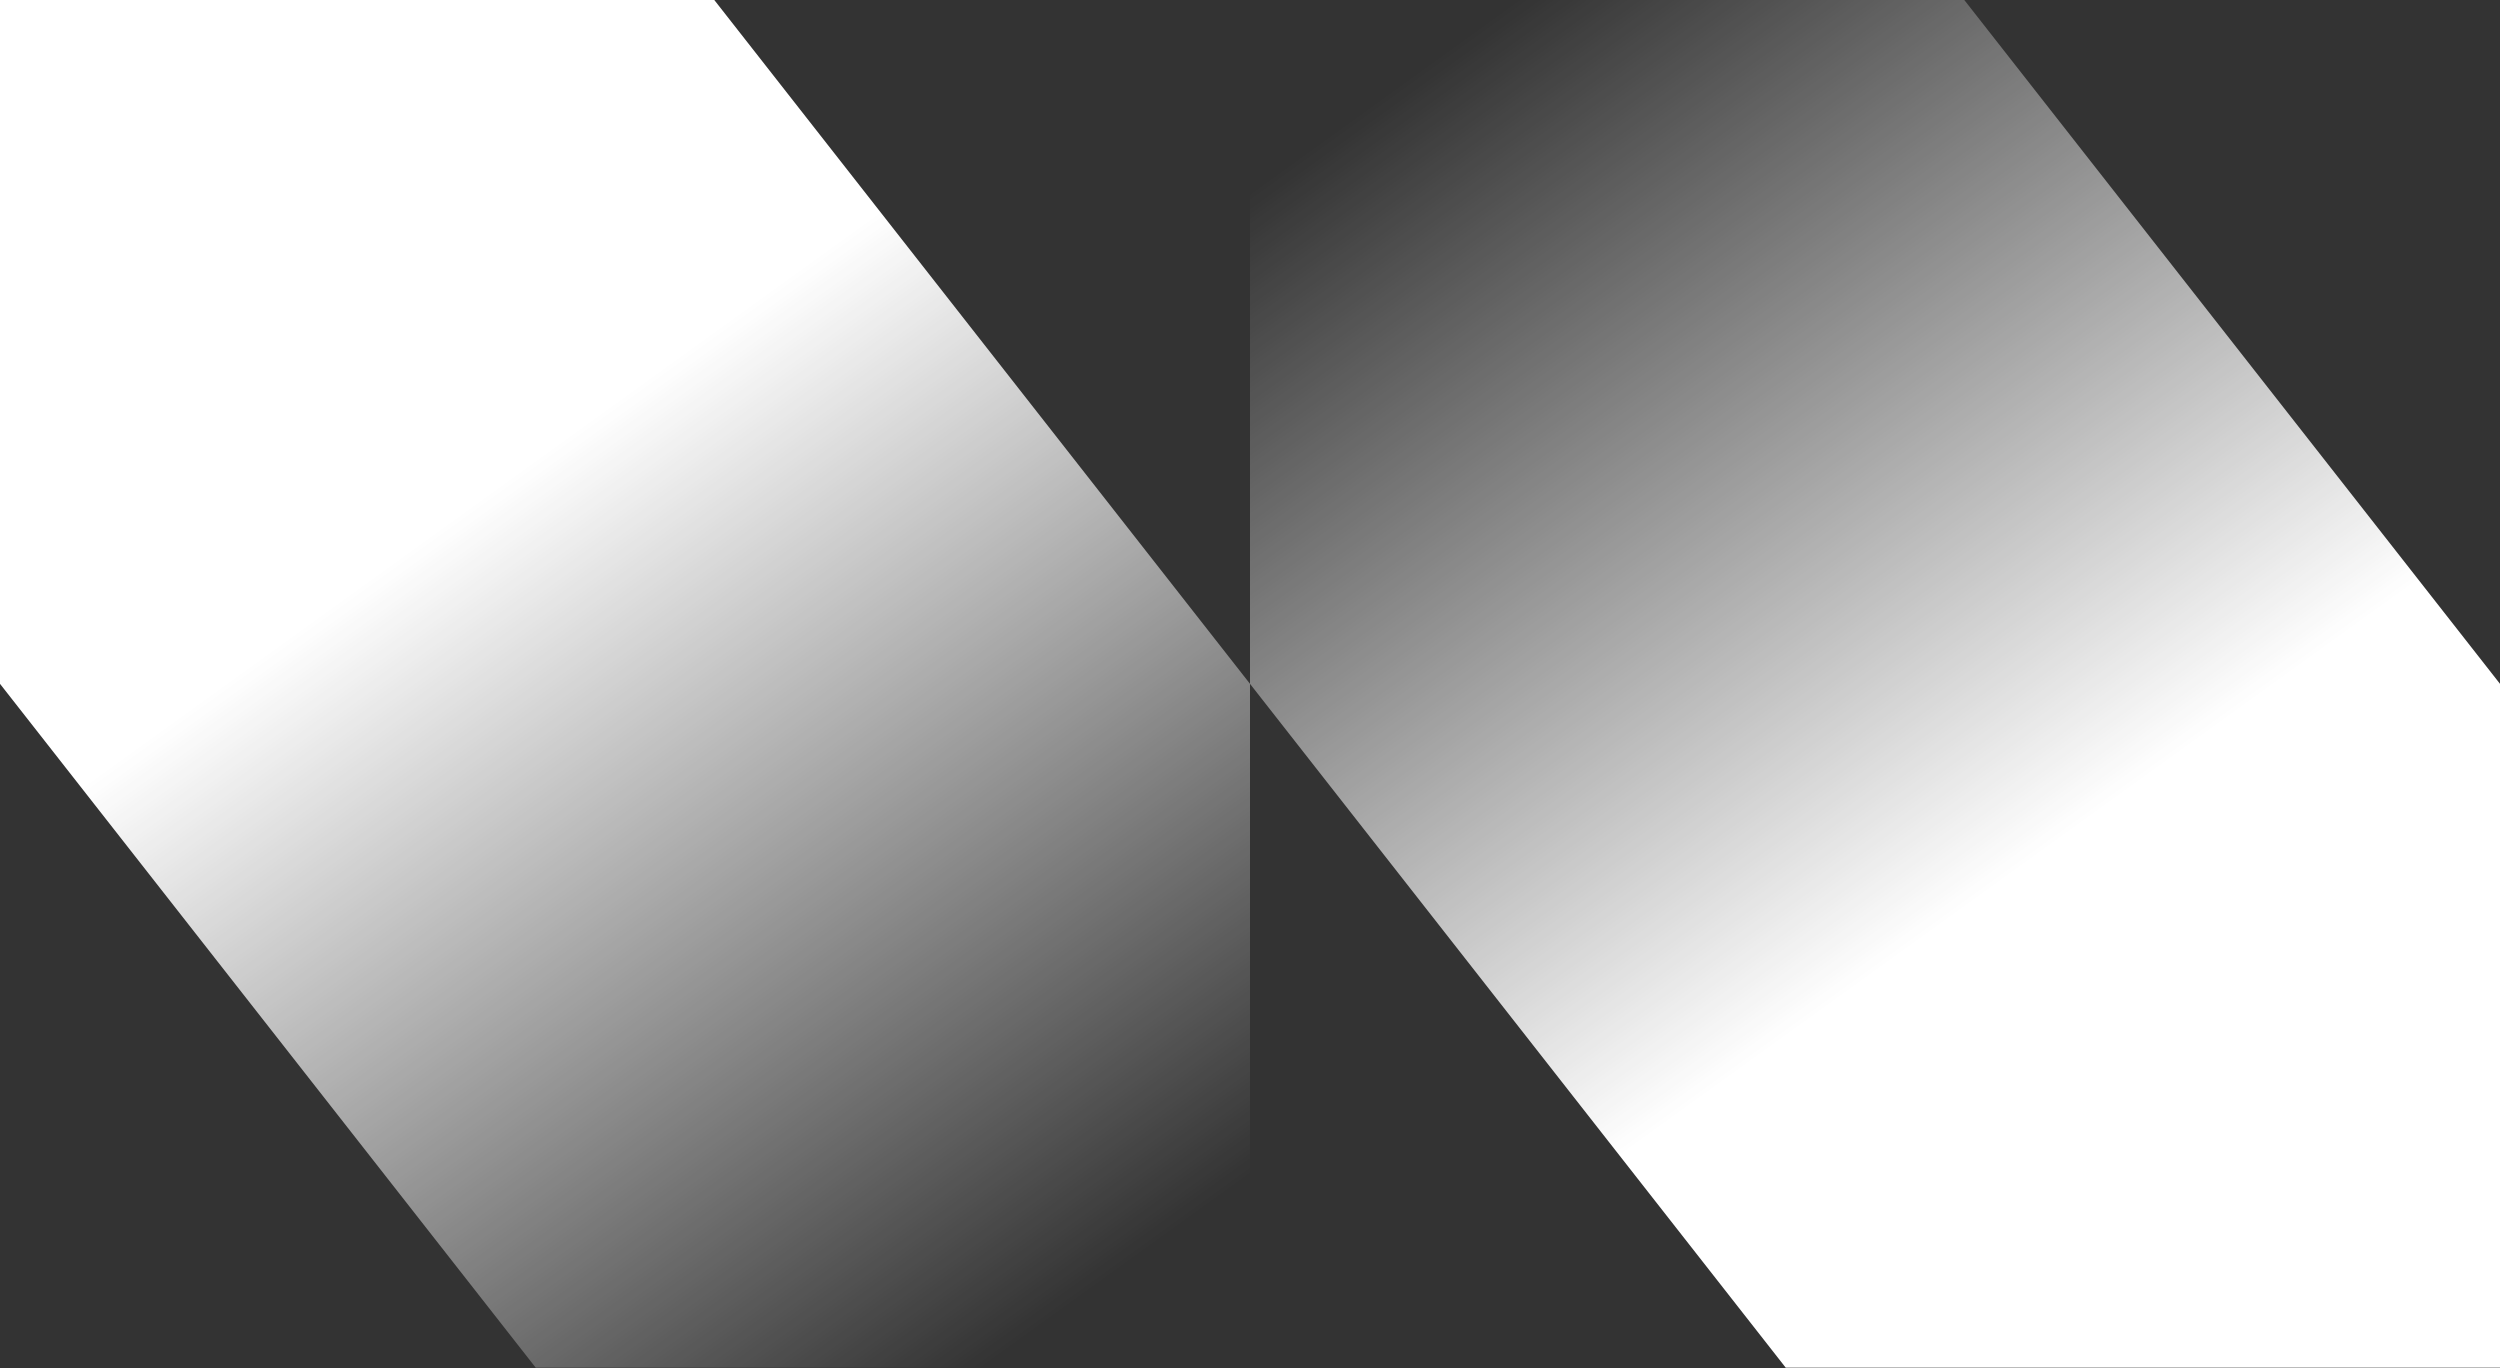
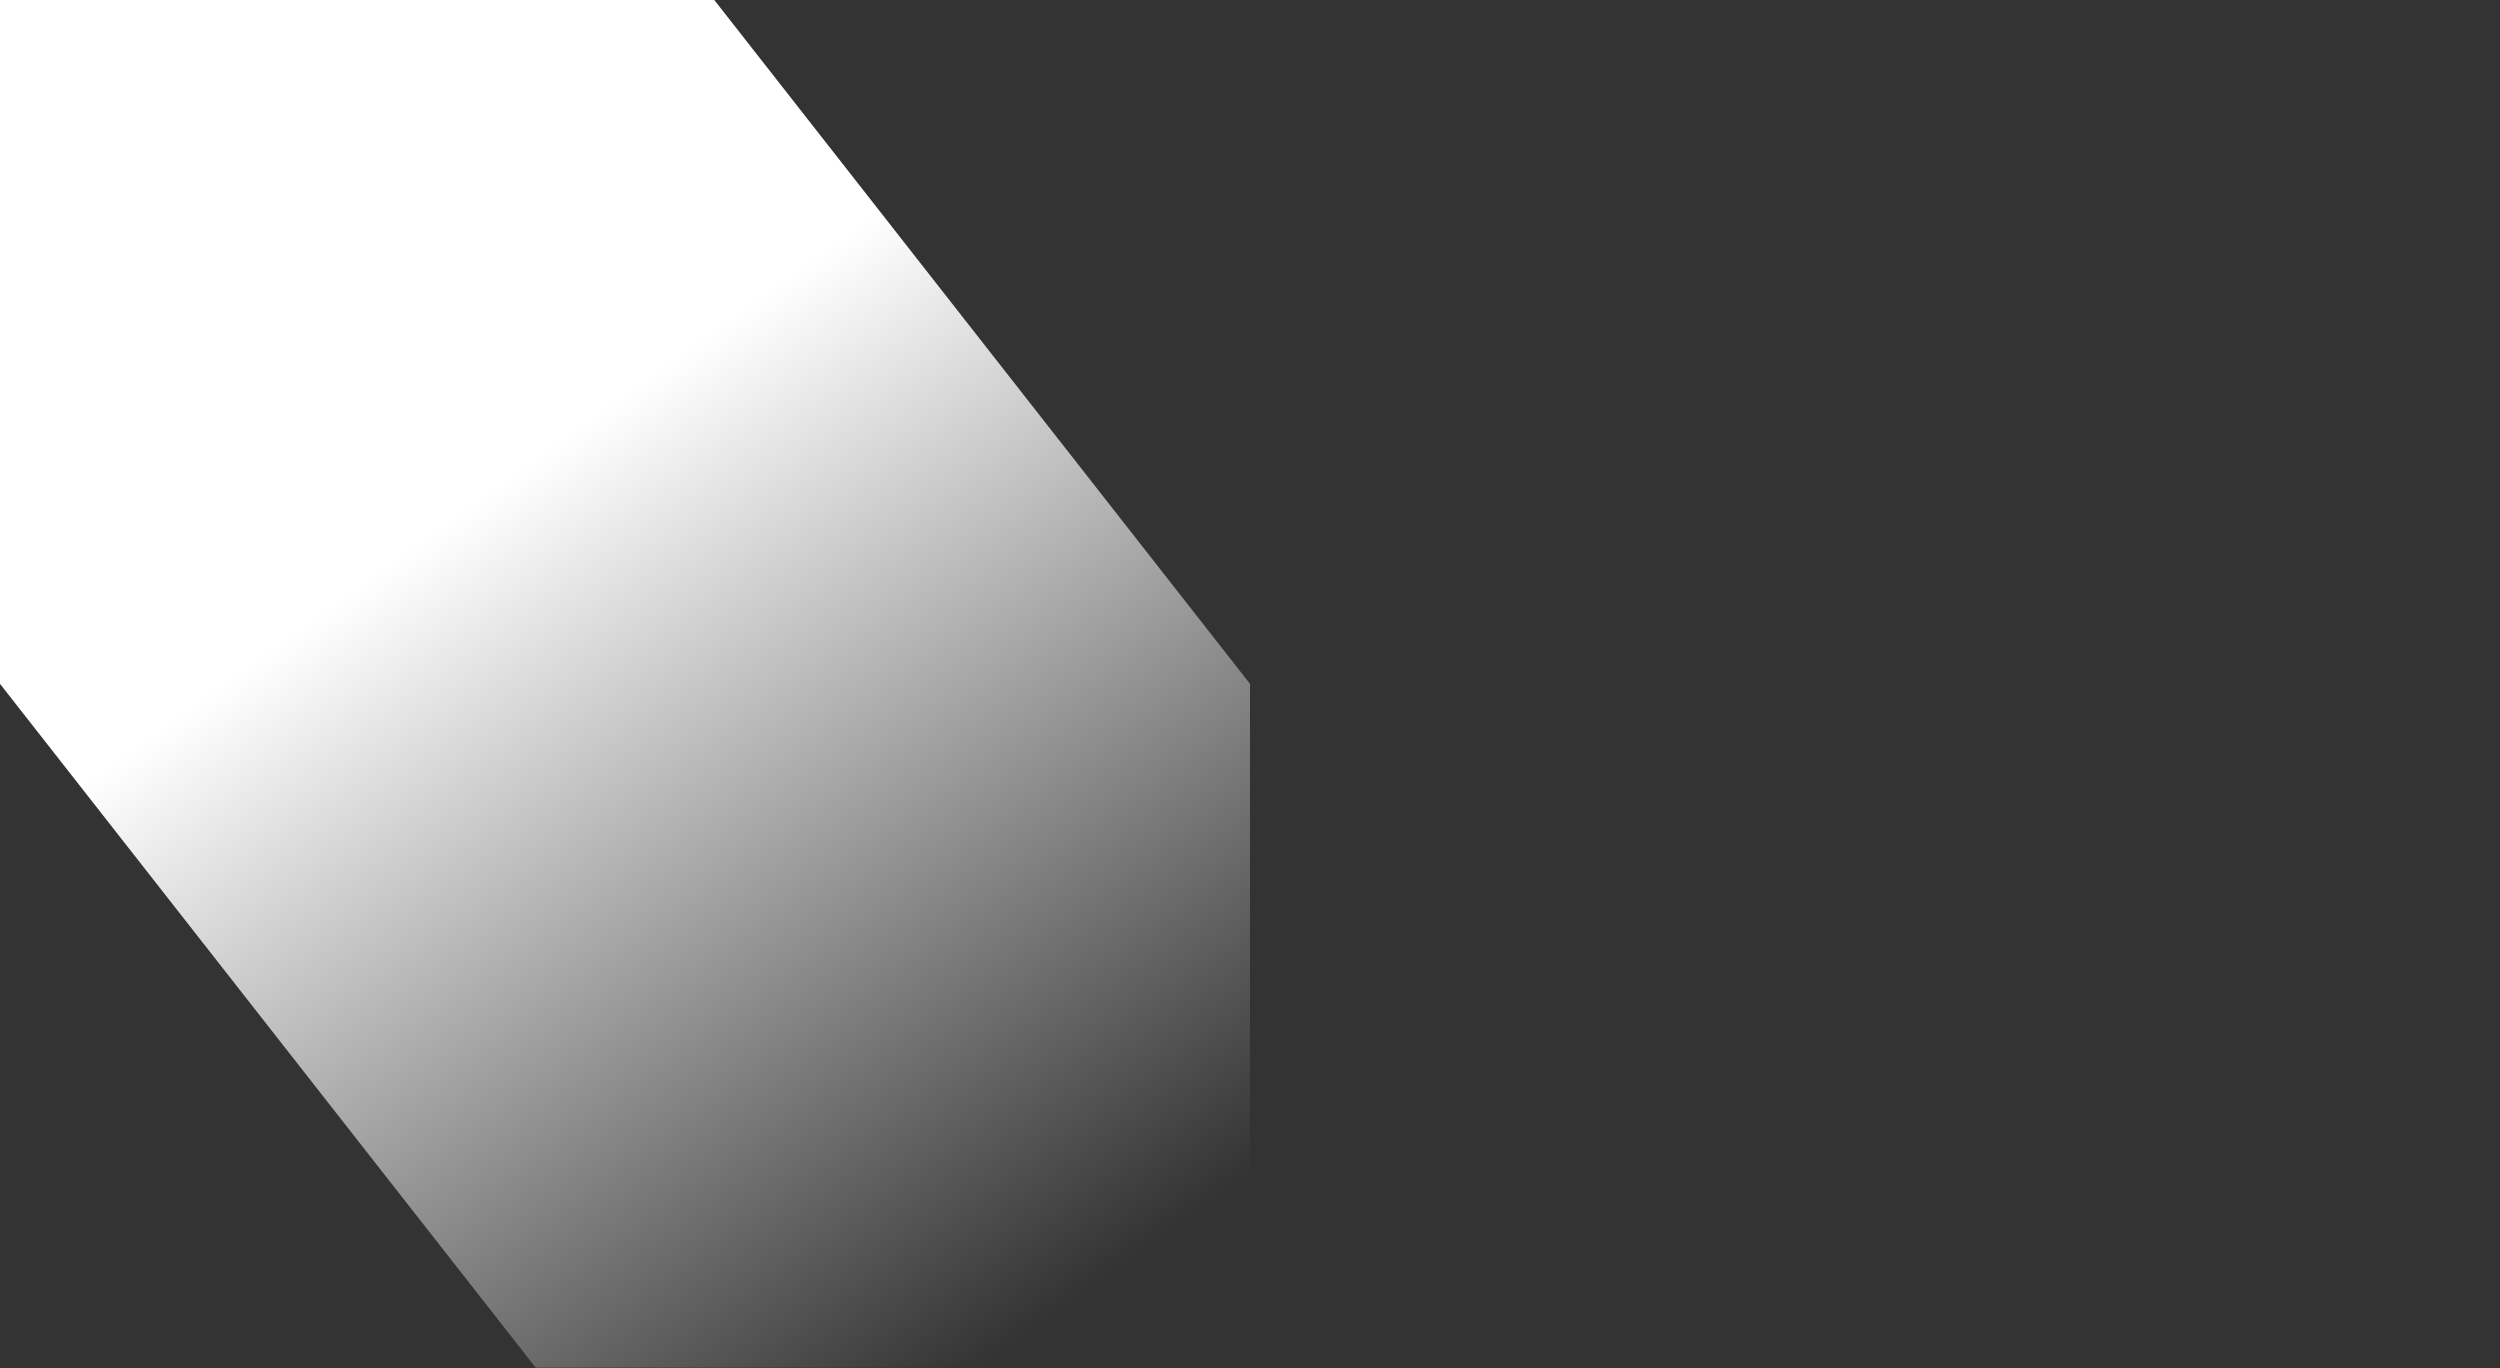
<svg xmlns="http://www.w3.org/2000/svg" version="1.1" id="Ebene_1" x="0px" y="0px" viewBox="0 0 1568 858" style="enable-background:new 0 0 1568 858;" xml:space="preserve">
  <rect x="0" y="0" width="1568" height="858" fill="#333333" stroke="none" />
  <style type="text/css"> .st0{fill:url(#SVGID_1_);} .st1{fill:url(#SVGID_00000131355522189915028140000012927382154518647220_);} </style>
  <linearGradient id="SVGID_1_" gradientUnits="userSpaceOnUse" x1="1491.361" y1="-6.104" x2="895.666" y2="819.807" gradientTransform="matrix(1 0 0 -1 0 860)">
    <stop offset="0" style="stop-color:#FFFFFF" />
    <stop offset="0.385" style="stop-color:#FFFFFF" />
    <stop offset="1" style="stop-color:#FFFFFF;stop-opacity:0" />
  </linearGradient>
-   <path class="st0" d="M784,0v428.9l336,428.9h448V428.9L1232,0L784,0z" />
  <linearGradient id="SVGID_00000165231583314951577280000008165587166400406693_" gradientUnits="userSpaceOnUse" x1="76.638" y1="868.37" x2="672.335" y2="42.46" gradientTransform="matrix(1 0 0 -1 0 860)">
    <stop offset="0.385" style="stop-color:#FFFFFF" />
    <stop offset="1" style="stop-color:#FFFFFF;stop-opacity:0" />
  </linearGradient>
  <path style="fill:url(#SVGID_00000165231583314951577280000008165587166400406693_);" d="M784,857.7V428.9L448,0L0,0l0,428.9 l336,428.9H784z" />
</svg>